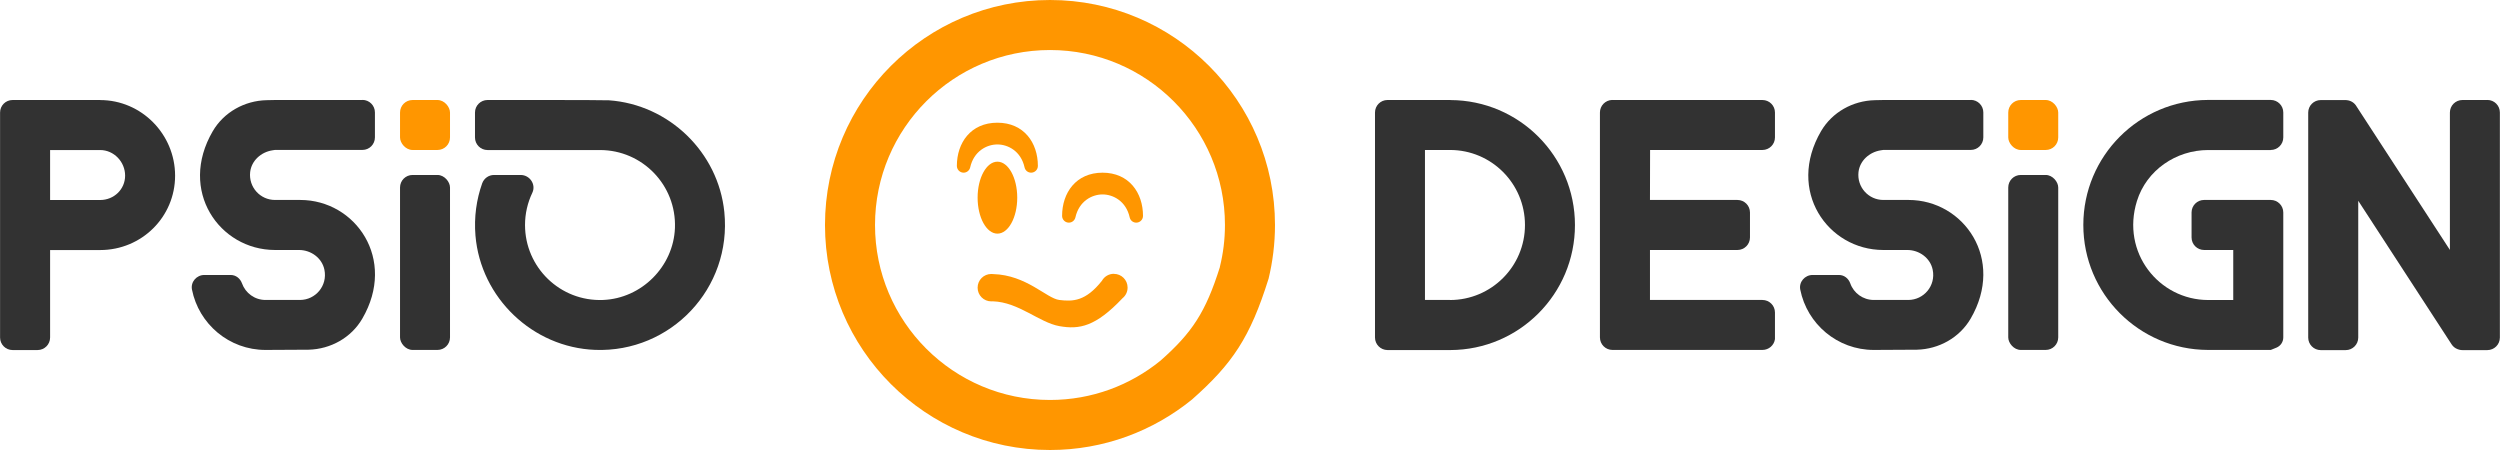
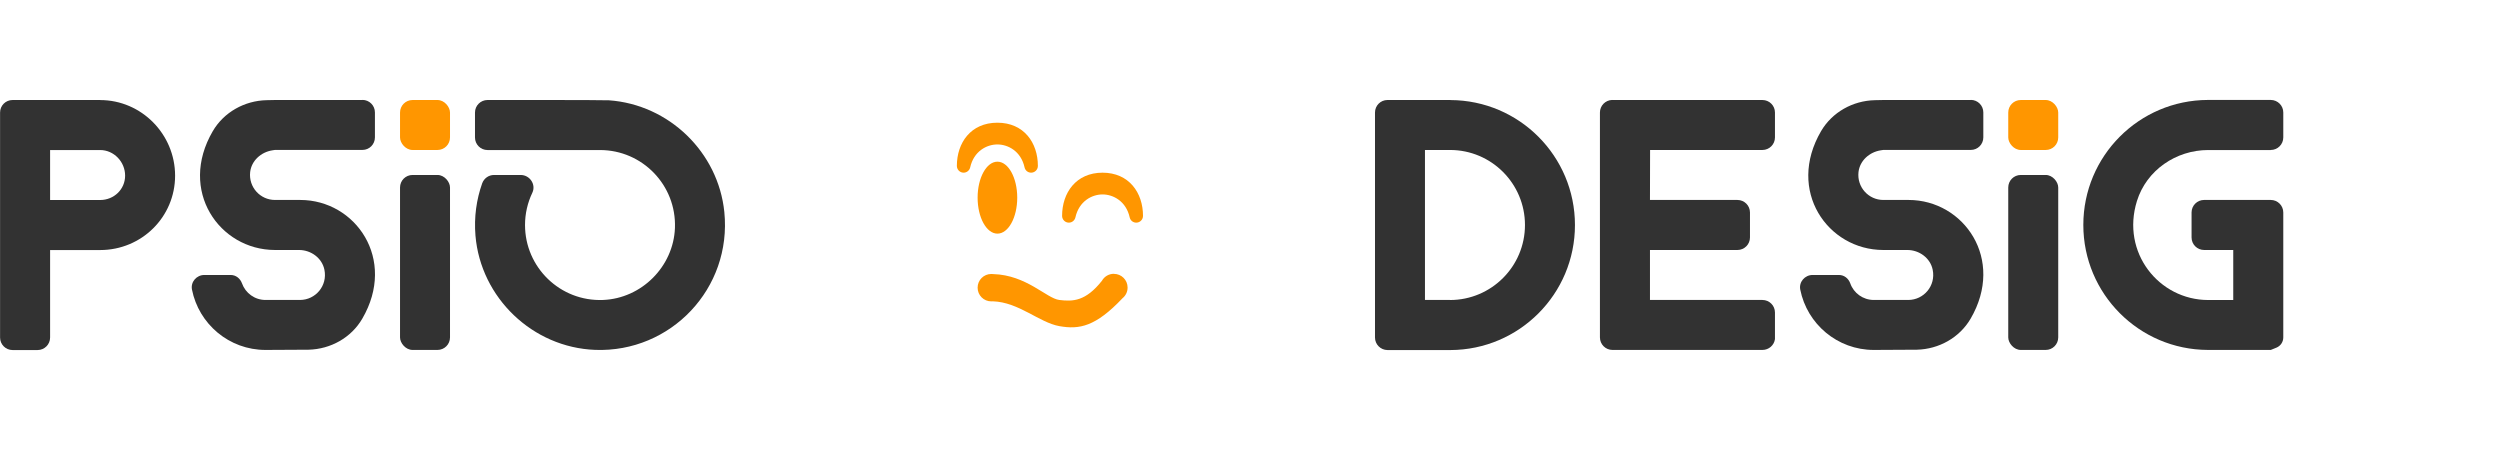
<svg xmlns="http://www.w3.org/2000/svg" id="LOGO" width="150mm" height="27mm" viewBox="0 0 425.2 76.54">
  <g id="_1_BP" data-name="1_BP">
    <g>
      <path d="M189.45,46.57c-.87,0-1.63.47-2.03,1.18-2.77,3.5-4.93,3.56-7.26,3.27-2.16-.27-5.57-4.24-11.23-4.4-.11-.02-.22-.02-.33-.02-1.29,0-2.33,1.04-2.33,2.33s1.04,2.33,2.33,2.33c.09,0,.17,0,.26-.01,4.41.14,7.89,3.61,11.31,4.22,3.42.61,6.18.08,10.75-4.75.53-.43.86-1.08.86-1.81,0-1.29-1.04-2.33-2.33-2.33Z" style="fill: #ff9600; fill-rule: evenodd;" />
      <path d="M169.64,27.5c-1.86,0-3.37,2.74-3.37,6.12s1.51,6.12,3.37,6.12,3.37-2.74,3.37-6.12-1.51-6.12-3.37-6.12Z" style="fill: #ff9600; fill-rule: evenodd;" />
      <path d="M169.64,24.57c1.79,0,4.01,1.13,4.62,3.92,0,0,0,0,0,0,.12.51.57.88,1.11.88.63,0,1.15-.51,1.15-1.15,0,0,0,0,0,0,0-3.93-2.37-7.35-6.89-7.35s-6.89,3.42-6.89,7.35c0,.63.51,1.15,1.15,1.15.54,0,.99-.38,1.11-.88,0,0,0,0,0,0,.62-2.79,2.83-3.92,4.62-3.92Z" style="fill: #ff9600; fill-rule: evenodd;" />
      <path d="M187.53,29.37c-4.52,0-6.89,3.42-6.89,7.35,0,.63.51,1.15,1.15,1.15.54,0,.99-.38,1.11-.88,0,0,0,0,0,0,.62-2.79,2.83-3.92,4.62-3.92s4.01,1.13,4.62,3.92c0,0,0,0,0,0,.12.51.57.88,1.11.88.63,0,1.15-.51,1.15-1.15,0,0,0,0,0,0,0-3.93-2.37-7.35-6.89-7.35Z" style="fill: #ff9600; fill-rule: evenodd;" />
-       <path d="M216.85,38.27c0-21.13-17.14-38.27-38.27-38.27s-38.27,17.14-38.27,38.27,17.14,38.27,38.27,38.27c9.17,0,17.57-3.23,24.17-8.6,6.86-6.07,9.87-10.53,13-20.51v.02c.71-2.94,1.1-6.01,1.1-9.17ZM207.49,45.39c-2.44,7.76-4.77,11.23-10.11,15.95-5.13,4.18-11.67,6.69-18.8,6.69-16.43,0-29.76-13.33-29.76-29.76s13.33-29.76,29.76-29.76,29.76,13.33,29.76,29.76c0,2.46-.3,4.85-.87,7.14h0Z" style="fill: #ff9600; fill-rule: evenodd;" />
      <rect x="68.03" y="17.01" width="8.5" height="8.5" rx="2.13" ry="2.13" style="fill: #ff9600;" />
      <rect x="341.57" y="17.01" width="8.5" height="8.5" rx="2.13" ry="2.13" style="fill: #ff9600;" />
    </g>
    <g>
      <rect x="68.03" y="29.76" width="8.5" height="29.76" rx="2.13" ry="2.13" style="fill: #323232;" />
      <path d="M61.65,17.01h-14.88s-1.45.03-1.45.03c-3.74.09-7.25,2.04-9.14,5.27-5.91,10.12,1.12,20.19,10.56,20.21,3.12,0,.02,0,4.11,0,2.04,0,3.92,1.37,4.32,3.37.55,2.73-1.52,5.12-4.15,5.13,0,0,0,0,0,0h0s0,0,0,0,0,0,0,0c-4.05,0-.2,0-5.87,0h0s0,0,0,0c-1.84,0-3.41-1.17-4-2.82-.3-.83-1.03-1.43-1.92-1.43h-4.49c-1.32,0-2.35,1.19-2.1,2.48,1.16,5.86,6.32,10.27,12.51,10.27h0s7.32-.04,7.32-.04c3.75-.09,7.26-2.04,9.14-5.28,5.89-10.1-1.13-20.18-10.55-20.19h-4.3c-2.51,0-4.51-2.18-4.22-4.75.22-1.93,1.85-3.39,3.77-3.69l.45-.07h0s0,0,0,0,0,0,0,0c1.21,0,11.51,0,14.88,0,1.17,0,2.12-.95,2.12-2.13v-4.25c0-1.17-.95-2.13-2.13-2.13Z" style="fill: #323232; fill-rule: evenodd;" />
      <path d="M17.01,17.01h0s-8.5,0-8.5,0H2.13C.95,17.01,0,17.96,0,19.14v38.27c0,1.17.95,2.13,2.13,2.13h4.25c1.17,0,2.13-.95,2.13-2.13,0-2.08,0-9.93,0-14.88h8.53c7.03-.01,12.73-5.61,12.73-12.65s-5.71-12.86-12.75-12.86ZM17.01,34.02h-8.5v-8.5h8.51c2.35,0,4.25,2.01,4.25,4.35s-1.9,4.15-4.25,4.15Z" style="fill: #323232; fill-rule: evenodd;" />
      <path d="M103.57,17.06c-1.06-.07-20.66-.05-20.66-.05-1.17,0-2.13.95-2.13,2.13v4.25c0,1.17.95,2.13,2.13,2.13h19.06s.05,0,.07,0c7.21,0,13.02,5.98,12.75,13.25-.25,6.57-5.68,12-12.25,12.25-7.27.28-13.25-5.54-13.25-12.75,0-1.96.45-3.82,1.24-5.48.67-1.4-.42-3.03-1.98-3.03h-4.53c-.91,0-1.71.57-2.02,1.43-.97,2.74-1.4,5.74-1.14,8.88.89,10.59,9.74,19.04,20.36,19.44,12.85.48,23.28-10.44,21.97-23.45-1.03-10.17-9.42-18.28-19.62-19Z" style="fill: #323232; fill-rule: evenodd;" />
      <path d="M246.69,17.01h0s-.03,0-.03,0c-.02,0-.03,0-.05,0h0s-10.63,0-10.63,0c0,0,0,0,0,0-1.17,0-2.12.95-2.12,2.13h0v38.27c0,1.17.95,2.12,2.12,2.13h0s10.71,0,10.71,0h0c11.71-.04,21.18-9.54,21.18-21.26s-9.48-21.22-21.18-21.26ZM246.61,51.02h0s-4.25,0-4.25,0v-25.51h4.27c7.04,0,12.74,5.72,12.74,12.76s-5.71,12.76-12.76,12.76Z" style="fill: #323232; fill-rule: evenodd;" />
      <path d="M274.19,17.01h25.57c1.17,0,2.13.95,2.13,2.12,0,.99,0,2.9,0,4.25,0,1.17-.95,2.12-2.12,2.13h-19.12l-.02,8.5h14.88c1.17,0,2.13.95,2.13,2.13v4.25c0,1.17-.95,2.13-2.13,2.13h-14.88v8.5h19.13c1.17,0,2.13.95,2.13,2.13v4.53c-.14,1.04-1.05,1.84-2.13,1.84h-25.51c-1.17,0-2.13-.95-2.13-2.13V19.13c0-1.15.92-2.09,2.07-2.13h0Z" style="fill: #323232; fill-rule: evenodd;" />
      <rect x="341.57" y="29.76" width="8.5" height="29.76" rx="2.13" ry="2.13" style="fill: #323232;" />
      <path d="M335.2,17.01h-14.88s-1.45.03-1.45.03c-3.74.09-7.25,2.04-9.14,5.27-5.91,10.12,1.12,20.19,10.56,20.21,3.12,0,.02,0,4.11,0,2.04,0,3.92,1.37,4.32,3.37.55,2.73-1.52,5.12-4.15,5.13,0,0,0,0,0,0h0s0,0,0,0,0,0,0,0c-4.05,0-.2,0-5.87,0h0s0,0,0,0c-1.84,0-3.42-1.17-4-2.82-.3-.83-1.03-1.43-1.92-1.43h-4.49c-1.32,0-2.35,1.19-2.1,2.48,1.16,5.86,6.32,10.27,12.51,10.27h0s7.32-.04,7.32-.04c3.75-.09,7.26-2.04,9.15-5.28,5.89-10.1-1.13-20.18-10.55-20.19h-4.3c-2.51,0-4.51-2.18-4.22-4.75.22-1.93,1.85-3.39,3.77-3.69l.45-.07h0s0,0,0,0,0,0,0,0c1.21,0,11.51,0,14.89,0,1.17,0,2.12-.95,2.12-2.13v-4.25c0-1.17-.95-2.13-2.13-2.13Z" style="fill: #323232; fill-rule: evenodd;" />
      <path d="M386.22,25.51c1.17,0,2.13-.95,2.13-2.13v-4.25c0-1.17-.95-2.12-2.12-2.13h0s-10.71,0-10.71,0h0c-11.71.04-21.18,9.54-21.18,21.26s9.48,21.22,21.18,21.26h0s.03,0,.03,0c.02,0,.03,0,.05,0h0s10.63,0,10.63,0l.96-.39c.7-.29,1.16-.97,1.16-1.73h0v-21.26c0-1.17-.95-2.13-2.13-2.13h-11.34c-1.17,0-2.13.95-2.13,2.13v4.25c0,1.17.95,2.13,2.13,2.13h4.96v8.51h-4.27c-8.36-.01-14.84-8.07-12.11-16.84,1.63-5.23,6.64-8.67,12.12-8.67h0s10.63,0,10.63,0Z" style="fill: #323232; fill-rule: evenodd;" />
-       <path d="M423.07,17.01h-4.25c-1.17,0-2.13.95-2.13,2.13v23.37l-15.86-24.38c-.33-.6-.93-1.01-1.64-1.09-.07,0-.14-.02-.22-.02,0,0,0,0,0,0h-4.25c-1.17,0-2.13.95-2.13,2.13v38.27c0,1.17.95,2.13,2.13,2.13h4.25c1.17,0,2.13-.95,2.13-2.13v-23.27l15.88,24.42c.25.39.61.66,1,.81.04.02.08.02.11.04.08.03.15.05.23.07.16.04.32.06.49.06h4.25c1.17,0,2.13-.95,2.13-2.13V19.13c0-1.17-.95-2.13-2.13-2.13Z" style="fill: #323232; fill-rule: evenodd;" />
    </g>
  </g>
</svg>